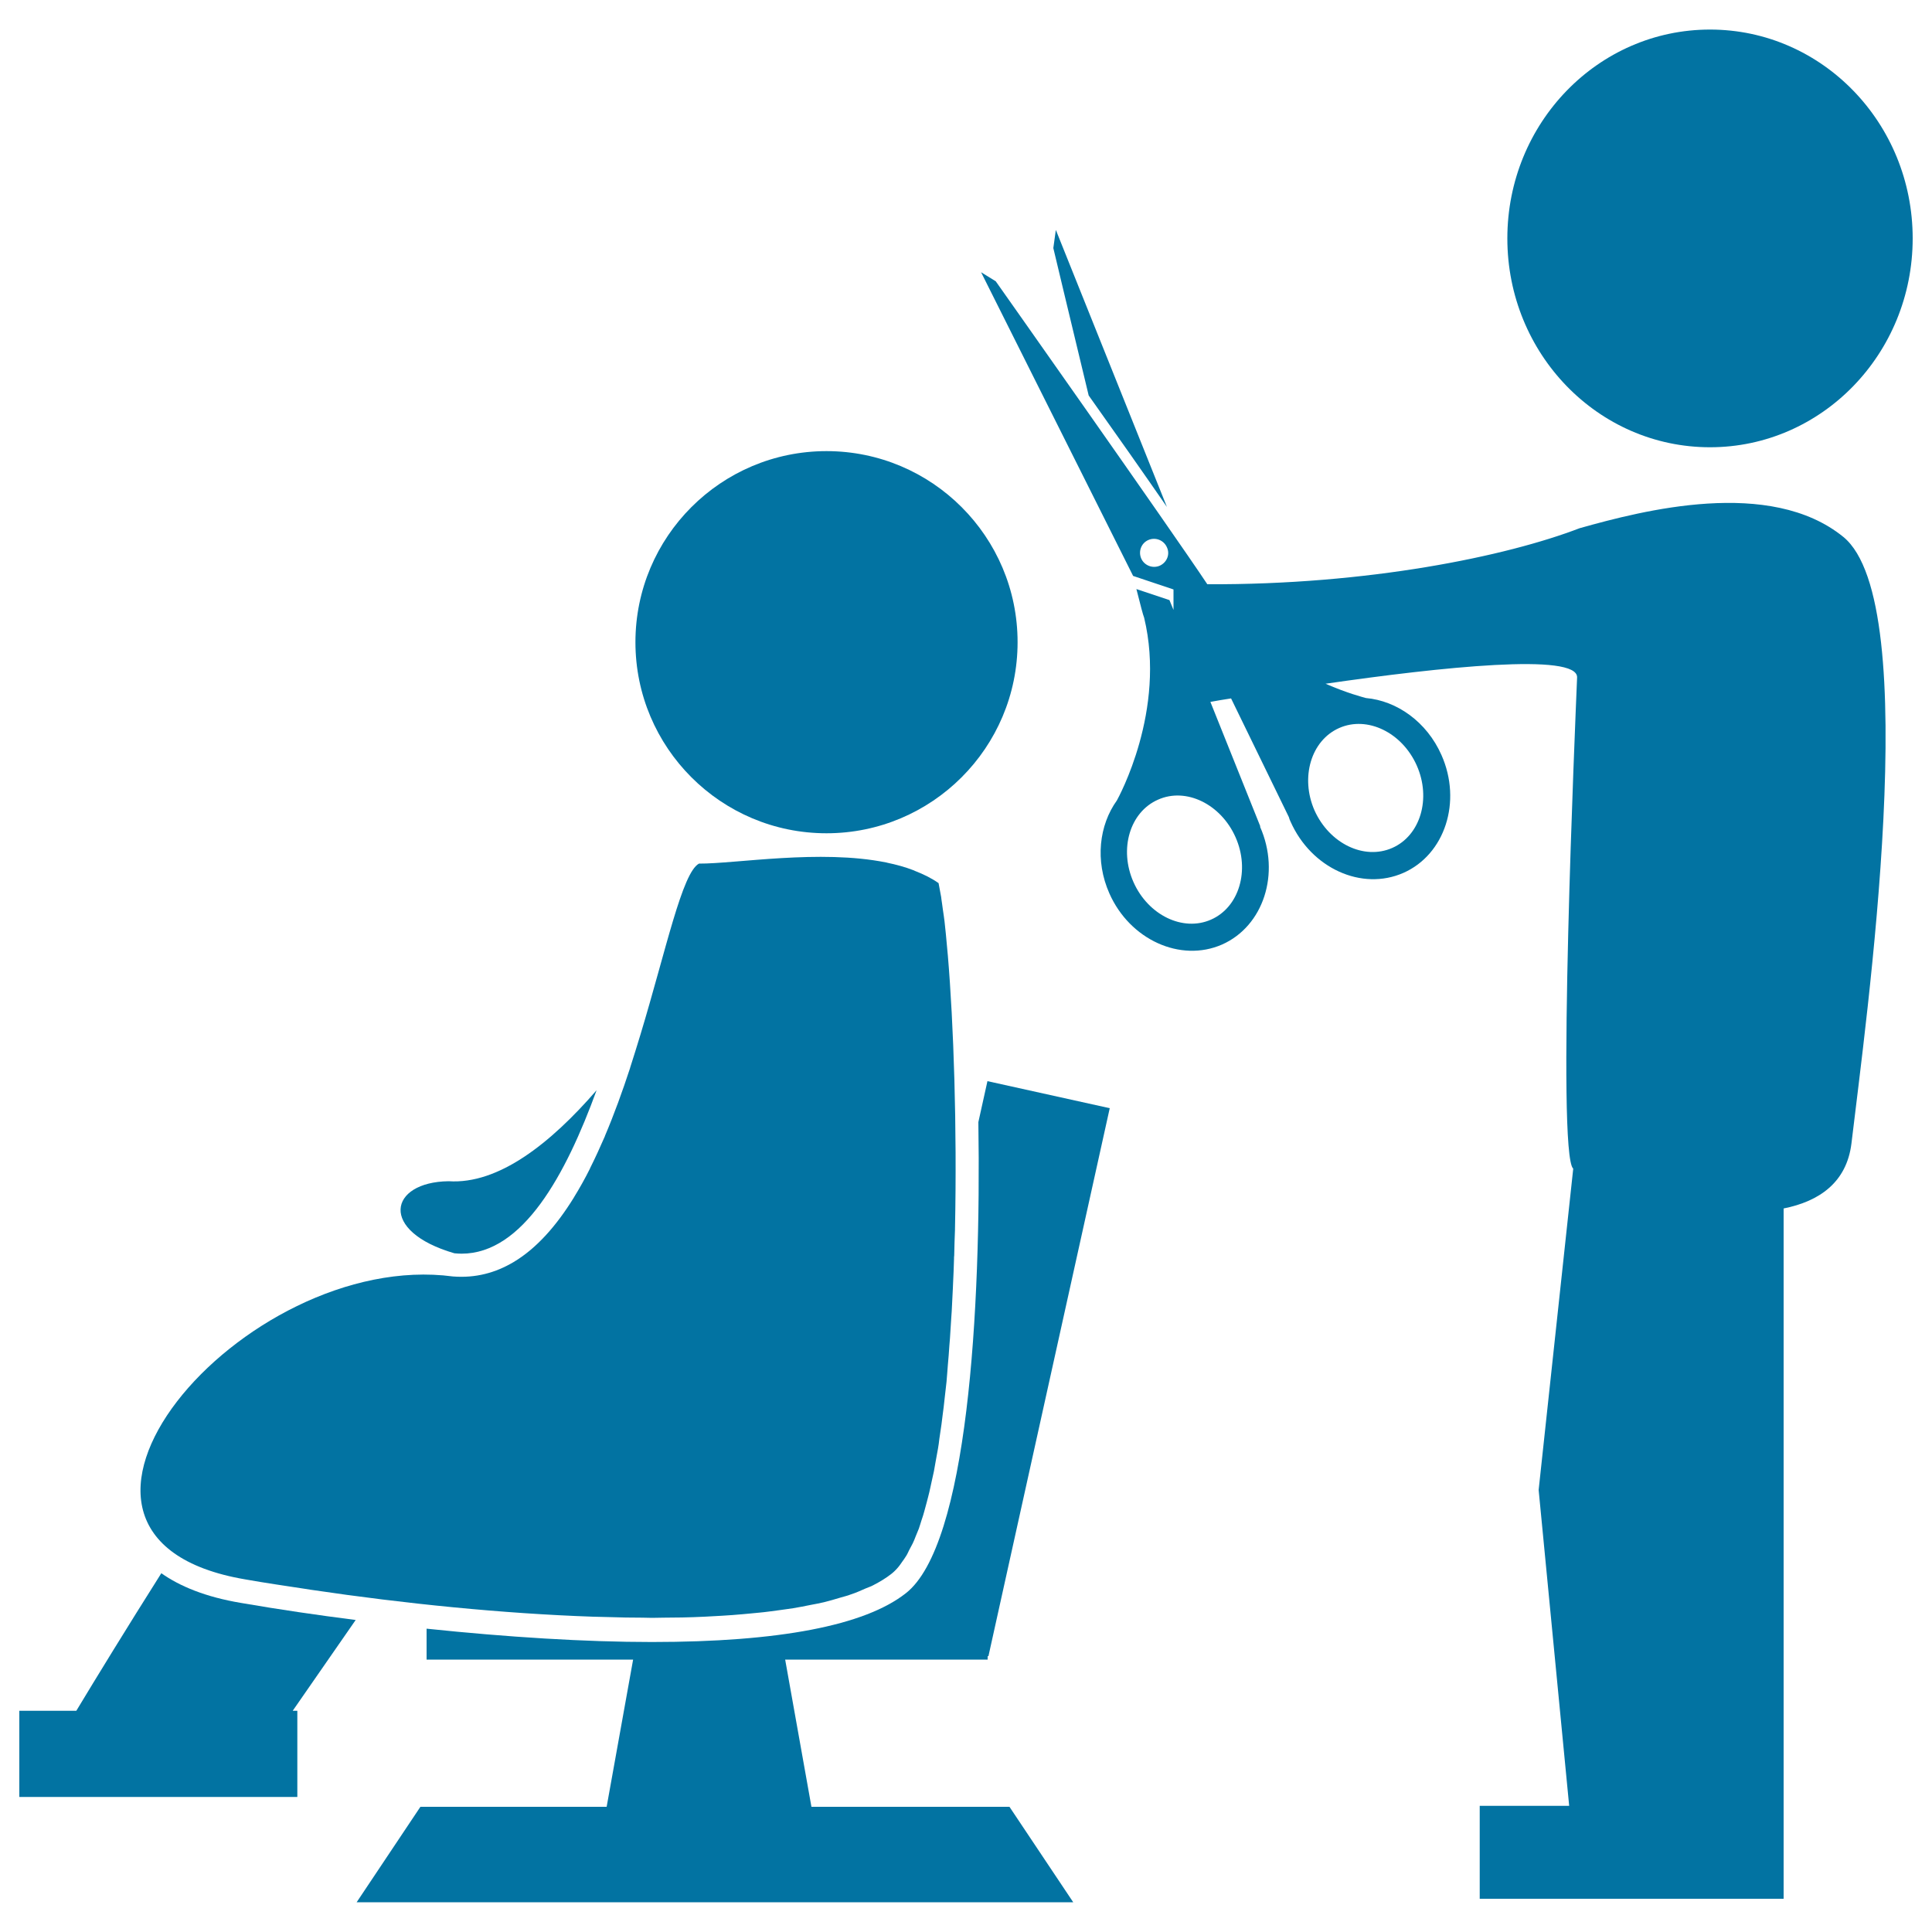
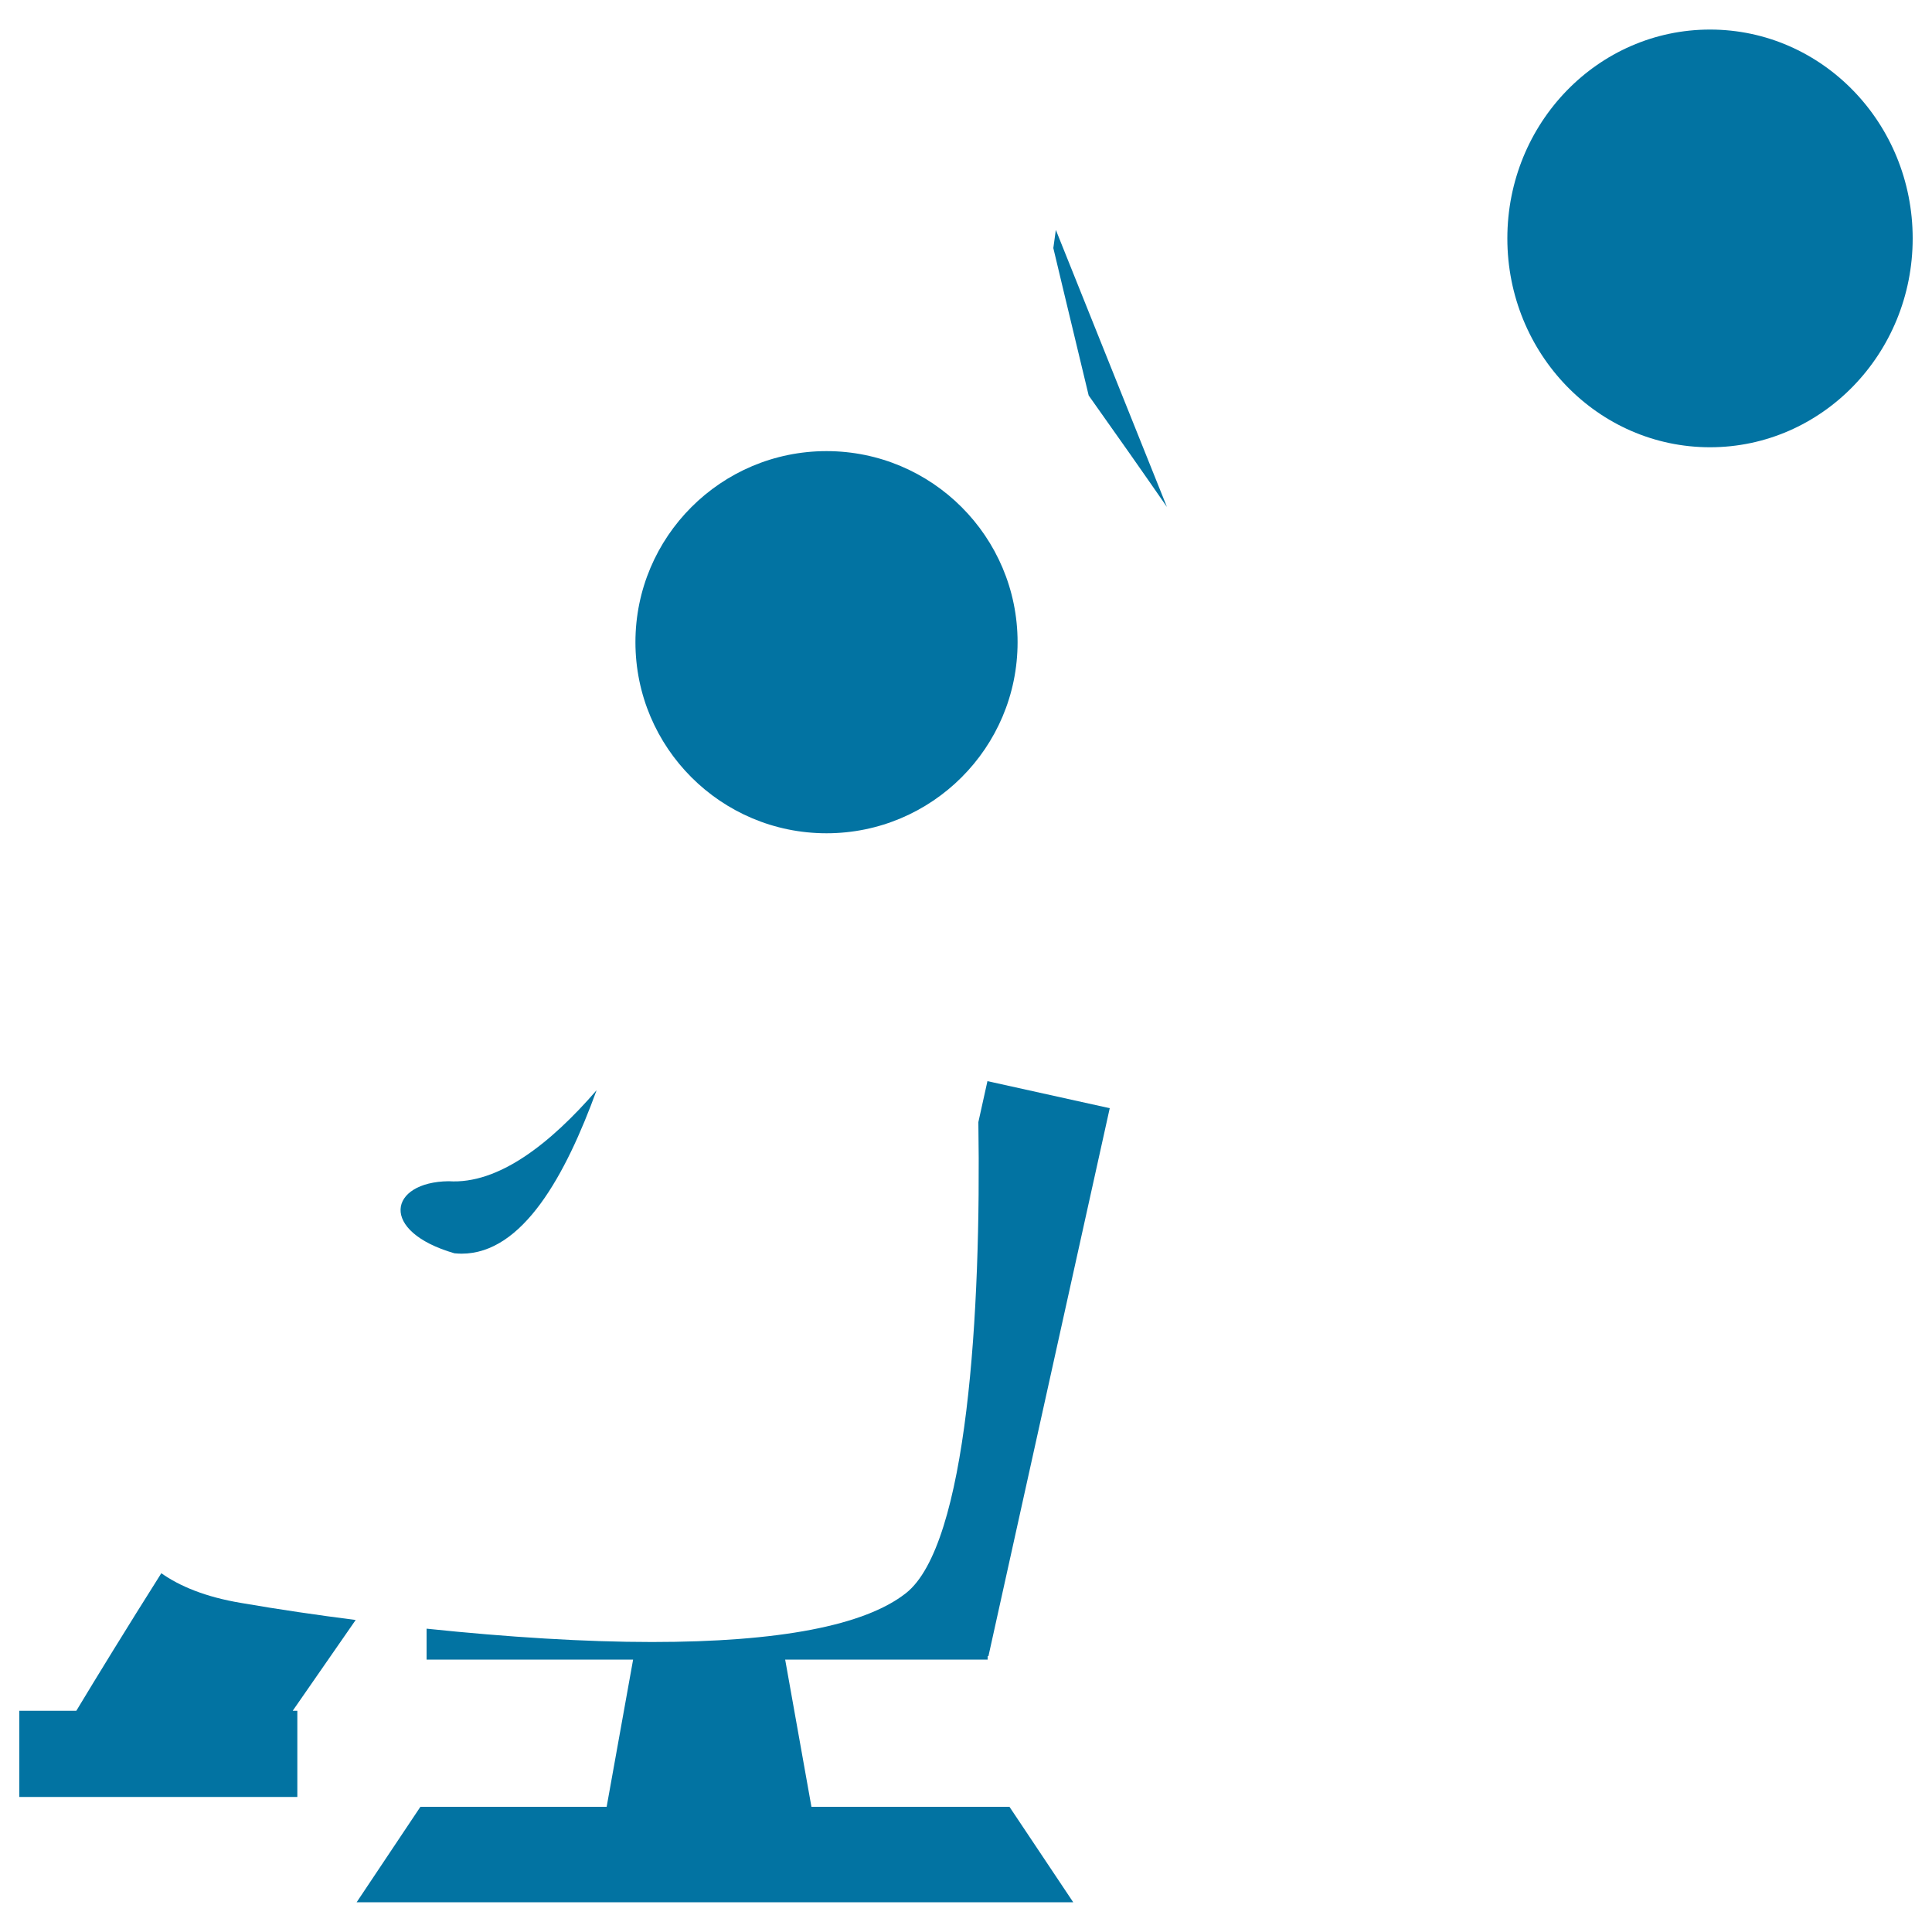
<svg xmlns="http://www.w3.org/2000/svg" viewBox="0 0 1000 1000" style="fill:#0273a2">
  <title>Hairdresser With Scissors Cutting The Hair To A Client Sitting In Front Of Him SVG icon</title>
  <g>
    <g>
      <path d="M427.8,233.5c54.6,0,98.9,44.3,98.9,98.9c0,54.6-44.3,98.9-98.9,98.9c-54.6,0-98.9-44.3-98.9-98.9C328.9,277.8,373.2,233.5,427.8,233.5z" />
      <path d="M885.1,15.3c58,0,104.9,48.4,104.9,108.1c0,59.7-47,108.1-104.9,108.1c-58,0-104.9-48.4-104.9-108.1S827.1,15.3,885.1,15.3z" />
-       <path d="M954.1,277.9c-37.9-30.8-103.8-13.7-136.5-4.5c-38,14.6-109.6,29.4-192.7,29c-18.6-28-109.5-156.8-109.5-156.8l-7.6-4.7l78.7,157.2l20.9,7v10.6l-2.1-5.1l-17.1-5.7c2.1,8.3,3.5,13.7,4,14.8c11.6,48.1-13.4,93.3-14.1,94.6c-9.2,12.8-11.4,31.2-3.9,48.1c10.6,24,36.8,35.9,58.3,26.5c21.5-9.5,30.4-36.9,19.7-61c0-0.1-0.1-0.1-0.1-0.2c0.1,0.1,0.3,0.2,0.3,0.2l-25.9-64.6c3.2-0.6,6.8-1.2,10.7-1.8l29.9,61.4c0.2,0.8,0.5,1.6,0.9,2.4c10.7,24.1,36.8,36,58.4,26.5c21.5-9.5,30.4-36.9,19.7-61c-7.6-17.2-23.1-28.1-39.1-29.5c-1.4-0.4-9.7-2.5-20.9-7.4c59.4-8.6,130.8-16.2,130.2-3.2c-0.9,22.3-10.7,246.7-2,254.2l-17.9,166.3l15.8,163.5h-46.3v48.1h157.3V972v-37.7V625.5c18.5-3.7,32.6-13.5,35.1-33.6C965.8,528.2,996.3,312.3,954.1,277.9z M600.3,292.8c-3.7,1.6-8-0.1-9.6-3.7c-1.6-3.7,0-8,3.7-9.6c3.7-1.6,8,0.1,9.6,3.8C605.7,286.9,604,291.1,600.3,292.8z M639.5,433.3c7.6,17.1,1.9,36.3-12.7,42.7c-14.5,6.4-32.5-2.3-40.1-19.4c-7.6-17.1-1.9-36.3,12.7-42.7C613.9,407.4,631.9,416.2,639.5,433.3z M693.2,376.8c14.5-6.4,32.5,2.3,40.1,19.4c7.6,17.1,1.9,36.3-12.7,42.7c-14.6,6.4-32.5-2.3-40.2-19.4C672.9,402.4,678.6,383.2,693.2,376.8z" />
      <path d="M604,262.4l-57.5-143.4l-1.3,9.4c0,0,8.5,35.7,18.3,76.3C577.3,224.1,591.9,244.9,604,262.4z" />
-       <path d="M127,817.5c10.1,1.8,20.5,3.3,31,4.9c1.1,0.2,2.1,0.3,3.2,0.5c48.5,7.2,99.3,12.3,145.7,13.9c2.8,0.1,5.5,0.1,8.2,0.2c5.9,0.2,11.6,0.3,17.4,0.3c1.6,0,3.3,0.1,5,0.1c2.1,0,4-0.1,6-0.1c3.2,0,6.4-0.1,9.6-0.1c3.9-0.1,7.8-0.2,11.6-0.4c3.1-0.2,6.1-0.3,9.1-0.5c3.7-0.2,7.2-0.5,10.7-0.8c2.9-0.3,5.8-0.5,8.5-0.8c3.4-0.3,6.6-0.8,9.8-1.2c2.7-0.4,5.3-0.7,7.8-1.1c3.1-0.5,6-1.1,9-1.7c2.3-0.4,4.7-0.9,6.9-1.4c2.9-0.7,5.5-1.5,8.2-2.3c1.9-0.6,3.9-1,5.6-1.7c2.8-0.9,5.2-2,7.7-3.1c1.3-0.6,2.8-1,4-1.7c3.5-1.8,6.6-3.7,9.3-5.8c1.4-1.1,2.7-2.4,4-4c0.5-0.6,1-1.4,1.5-2.1c0.7-1,1.5-2,2.2-3.2c0.6-0.9,1.1-2.1,1.6-3.1c0.6-1.2,1.2-2.2,1.8-3.4c0.6-1.2,1.1-2.5,1.6-3.8c0.5-1.3,1.1-2.6,1.6-3.9c0.5-1.4,0.9-2.9,1.4-4.4c0.5-1.5,1-2.9,1.4-4.5c0.4-1.5,0.9-3.2,1.3-4.8c0.4-1.7,0.9-3.3,1.3-5.1c0.4-1.6,0.7-3.3,1.1-5c0.4-2,0.8-3.8,1.3-5.9c0.3-1.6,0.6-3.4,0.9-5.1c0.4-2.2,0.8-4.4,1.2-6.6c0.3-1.6,0.5-3.3,0.7-5c0.4-2.5,0.7-4.9,1.1-7.5c0.2-1.6,0.4-3.2,0.6-4.8c0.4-2.8,0.7-5.5,1-8.3c0.2-1.5,0.3-3,0.5-4.4c0.4-3.1,0.7-6.2,0.9-9.3c0.1-1.3,0.2-2.7,0.3-3.9c0.3-3.4,0.6-6.8,0.8-10.2c0.1-1.2,0.2-2.5,0.3-3.7c0.2-3.6,0.5-7.3,0.7-11c0.1-1,0.1-1.9,0.2-2.9c0.2-4,0.4-8,0.6-12c0-0.8,0.1-1.6,0.1-2.4c0.2-4.3,0.4-8.5,0.5-12.8c0-0.6,0-1.2,0.1-1.8c0.1-4.5,0.2-8.9,0.4-13.3c0-0.2,0-0.3,0-0.5l0,0c1.1-52.8-0.7-105.9-3.7-141.5c0,0,0,0,0,0c0-0.4-0.1-0.7-0.1-1c-0.3-3.4-0.6-6.7-0.9-9.8c-0.1-1.4-0.3-2.5-0.4-3.8c-0.2-2-0.4-4-0.7-5.9c-0.2-1.2-0.3-2.3-0.5-3.4c-0.2-1.8-0.5-3.4-0.7-5c-0.1-0.9-0.2-1.8-0.4-2.6c-0.4-2.2-0.8-4.3-1.1-5.9c-3.7-2.6-7.8-4.6-12.2-6.3c-0.2-0.1-0.4-0.2-0.6-0.3c-4.4-1.7-9.1-3-14-4c-0.1-0.1-0.2-0.1-0.3-0.1c0,0-0.1,0-0.1,0c-34.1-6.9-77.9,0.7-96.8,0.6c-8.7,4.6-17,44.5-30.3,88.5c-1.7,5.7-3.5,11.3-5.3,17c0,0.1-0.1,0.3-0.1,0.4c-3.9,11.9-8.2,23.8-13,35.1c0,0,0,0,0,0.1c-2.4,5.5-4.9,11-7.5,16.2c-0.1,0.2-0.2,0.3-0.2,0.5c-2.6,5.2-5.4,10.2-8.3,14.9c0,0.1-0.1,0.1-0.1,0.2c-8.9,14.4-19.2,26.2-31.1,33.3c0,0,0,0,0,0c-9.4,5.6-19.7,8.4-31.4,7.5C125.9,646.2-2.2,795.6,127,817.5z" />
      <path d="M511.3,857.2l0.3,0.1l62.8-283.7l-63.3-14l-4.7,21.2c1.5,98-5.6,219-37.6,243.9c-21.3,16.7-65.6,25.2-131.4,25.2c-34.4,0-74.5-2.5-116.6-6.9V859h106.9L314,935.2h-96.4l-33,49.4h370.9l-33-49.4H420L406.4,859h104.8V857.2z" />
      <path d="M235.2,648.7c1.3,0.1,2.5,0.2,3.7,0.2c31.7,0,53.9-40.7,69.9-84.6c-23.9,27.6-50.8,48.8-76.6,47.1C201.2,611.8,195.9,637.3,235.2,648.7z" />
      <path d="M124.9,829.7c-18.6-3.1-31.9-8.7-41.4-15.4c-17.9,28.3-34,54.6-44,71.2H10v44.6h143.9v-44.6h-2.4l32.6-47C164.5,836,144.6,833.1,124.9,829.7z" />
    </g>
  </g>
</svg>